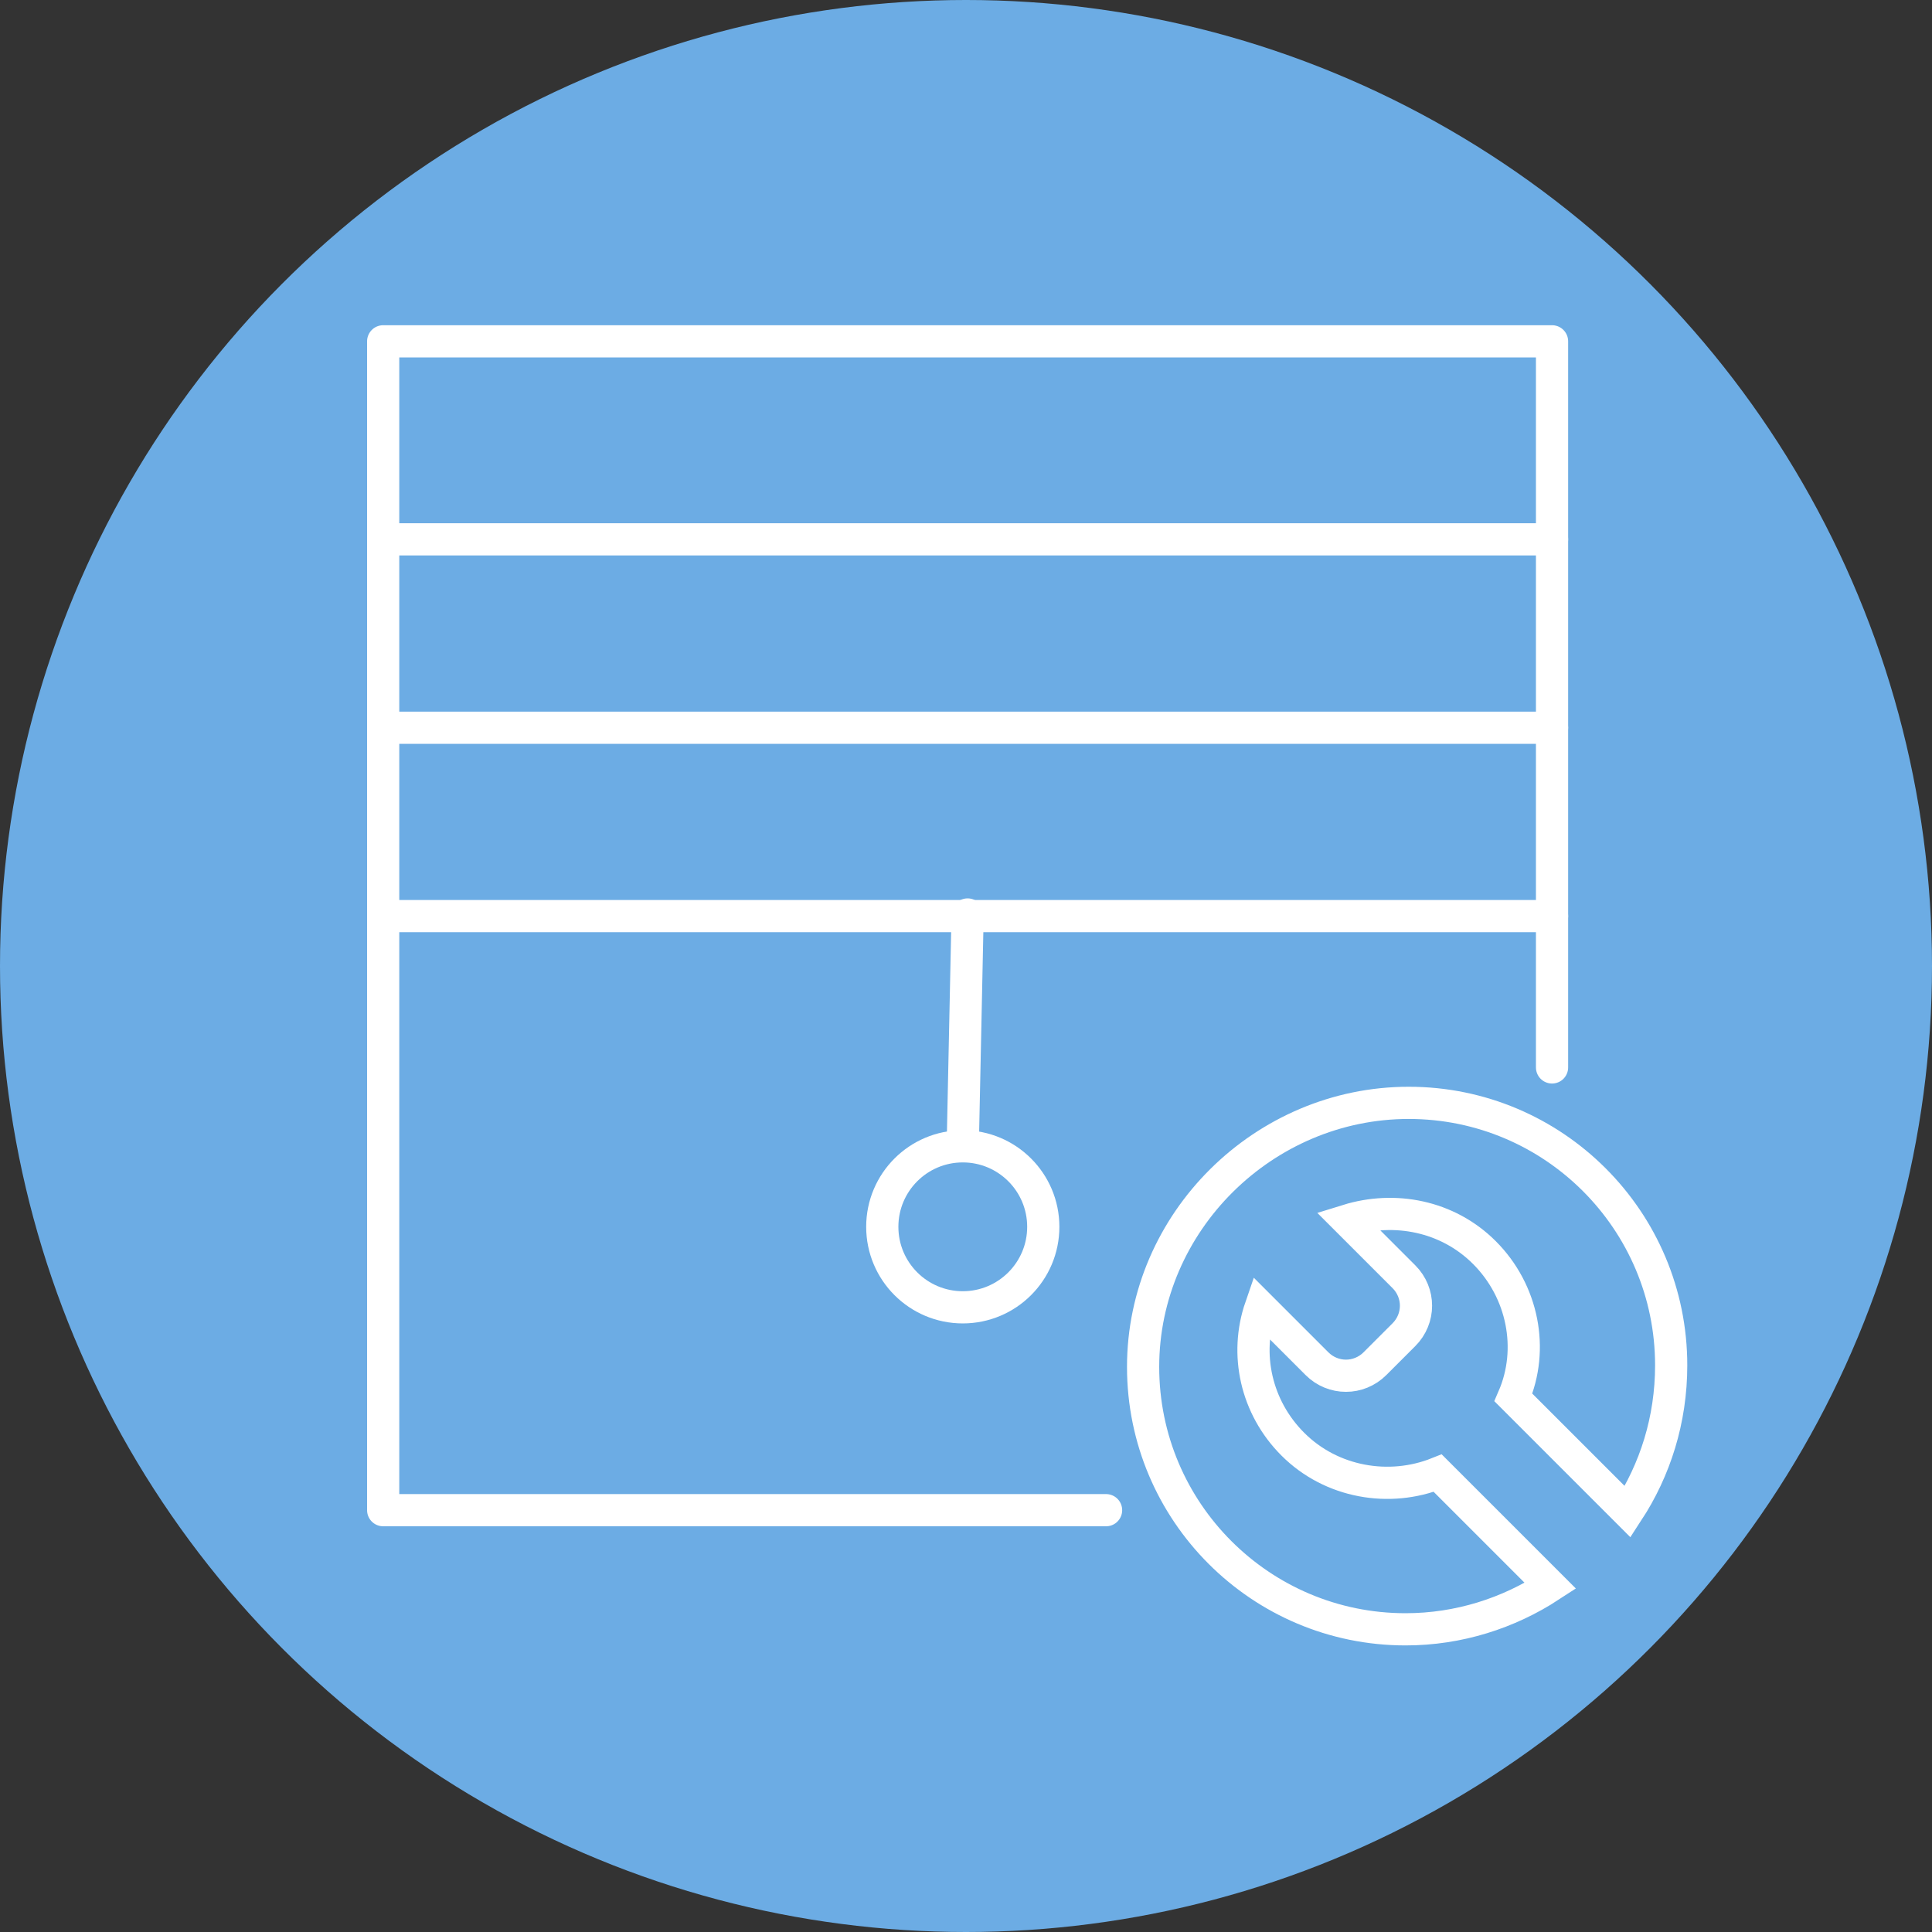
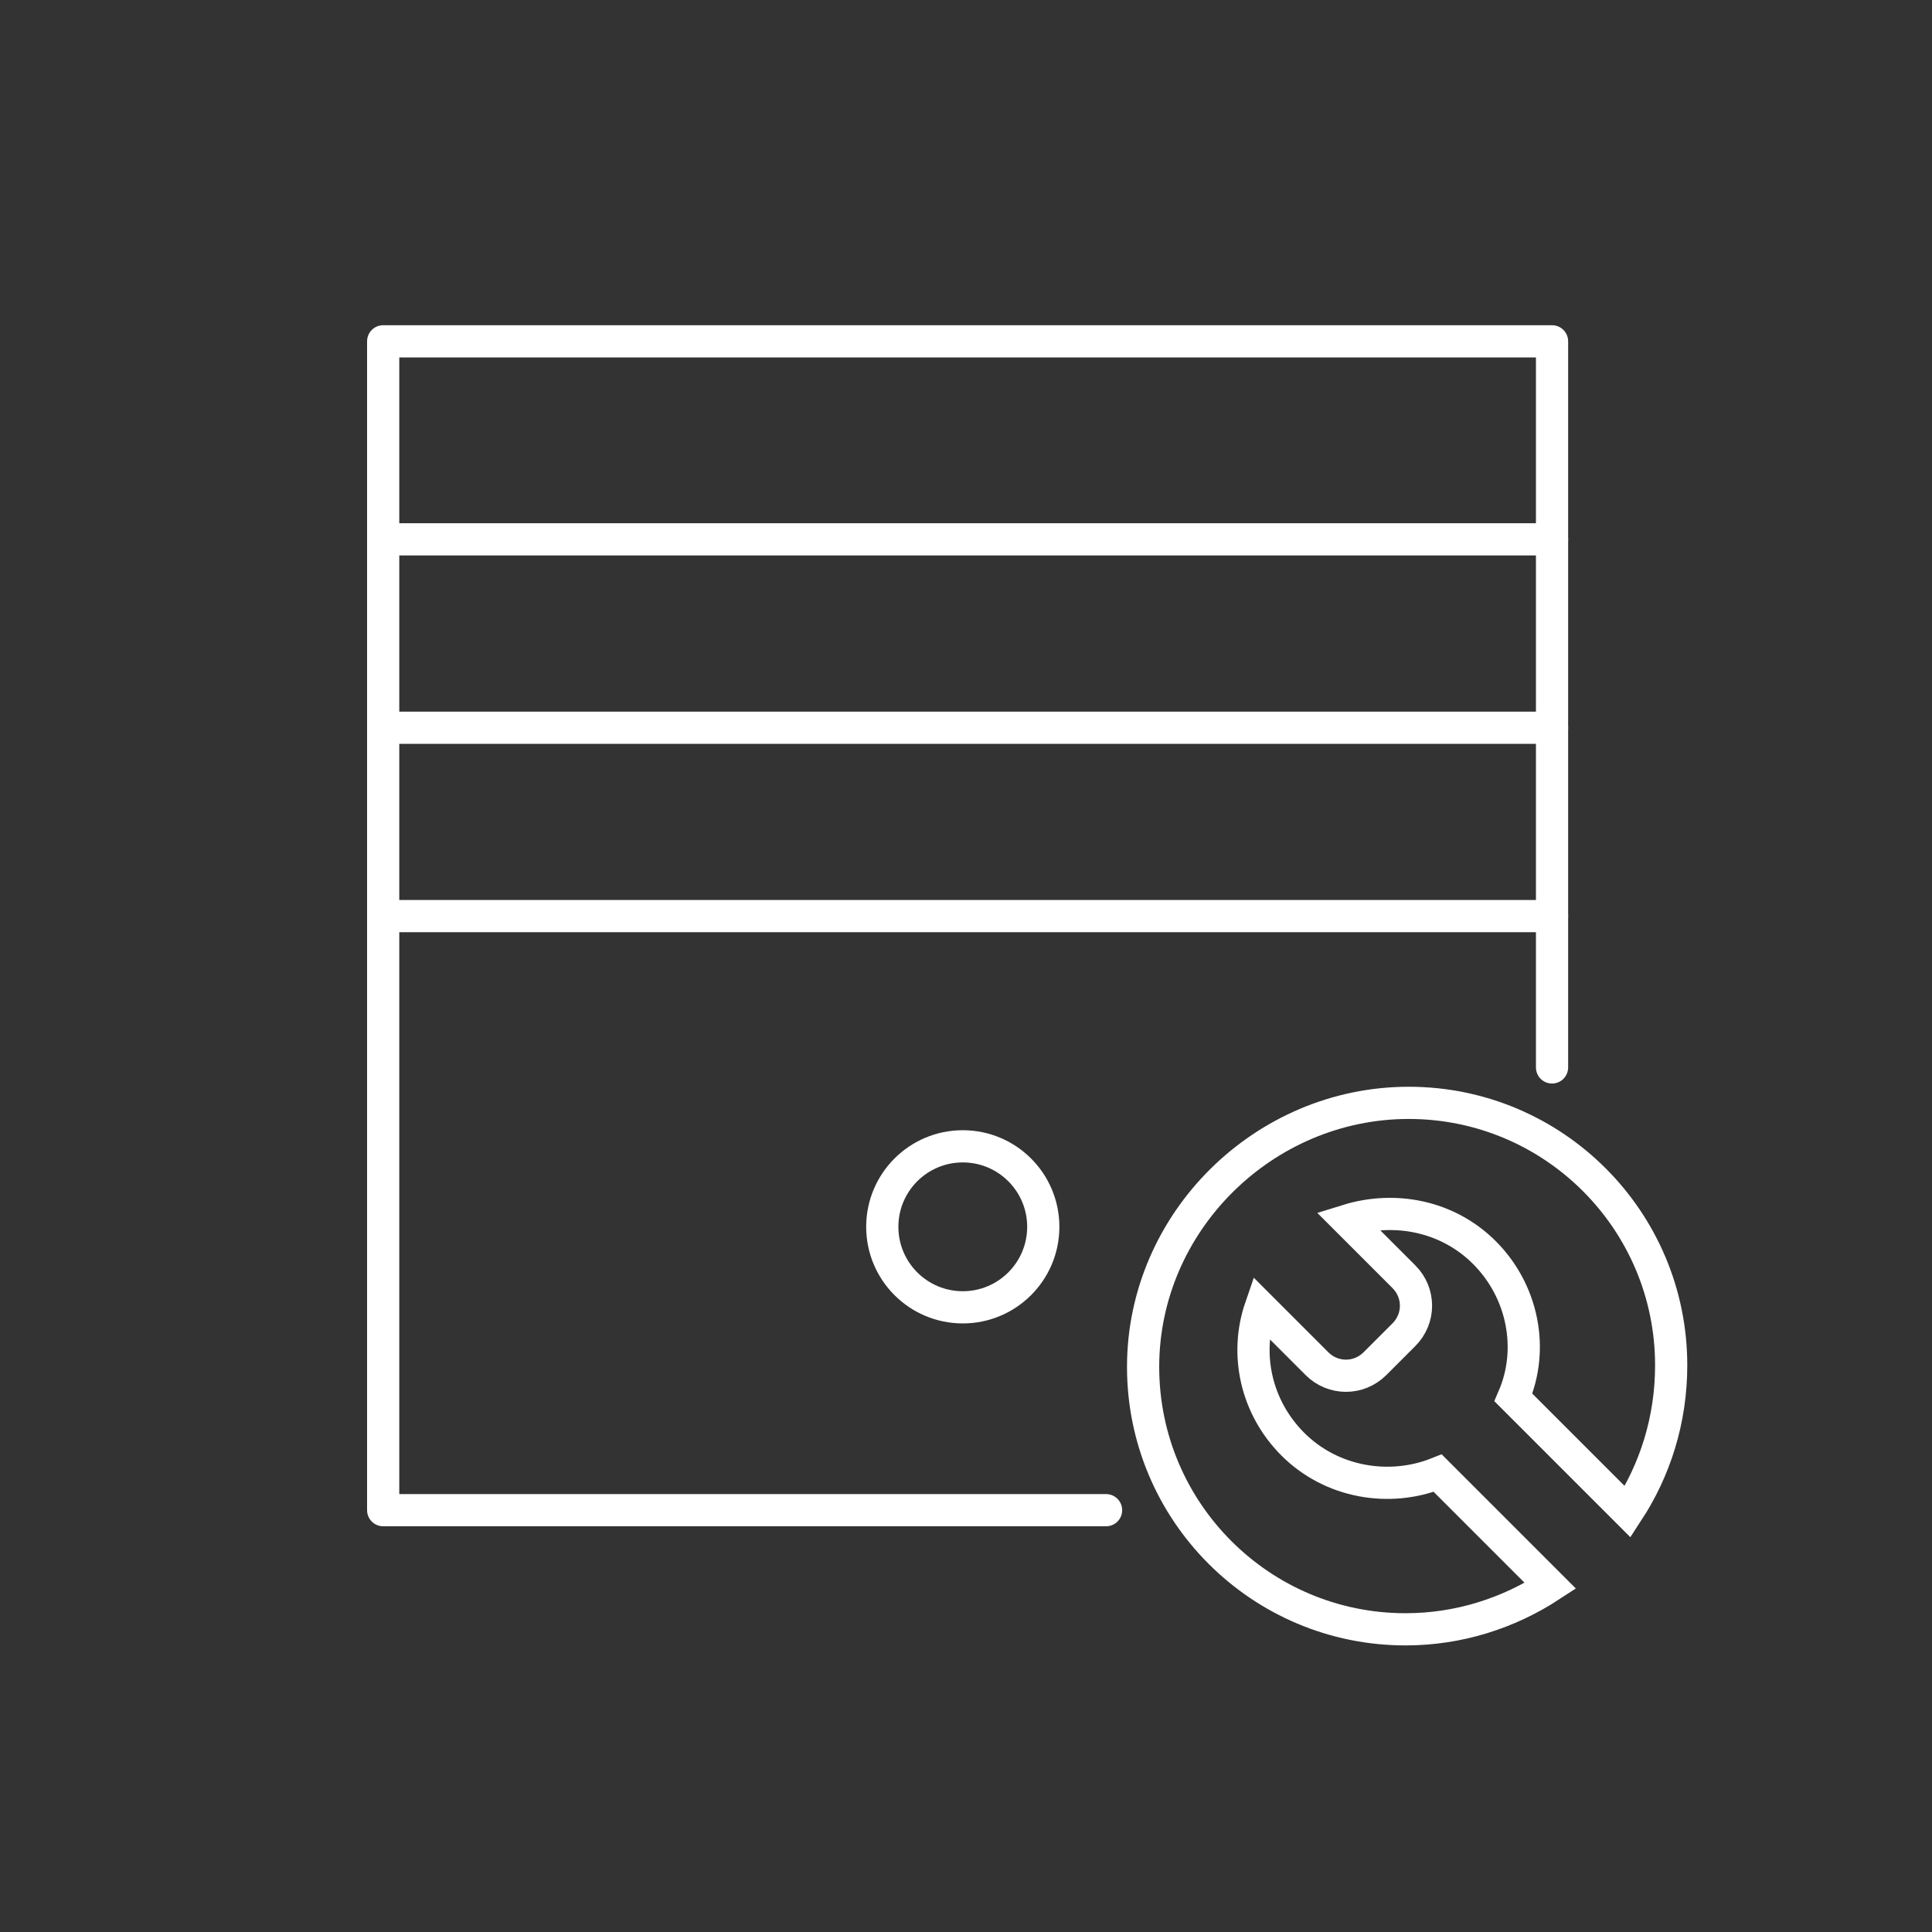
<svg xmlns="http://www.w3.org/2000/svg" version="1.1" id="Layer_1" x="0px" y="0px" viewBox="0 0 120 120" style="enable-background:new 0 0 120 120;" xml:space="preserve">
  <rect x="0" y="0" width="120" height="120" fill="#333333" stroke="none" />
  <style type="text/css">
	.st0{fill-rule:evenodd;clip-rule:evenodd;fill:#6CACE4;}
	.st1{fill:none;stroke:#FFFFFF;stroke-width:2;stroke-linecap:round;stroke-linejoin:round;stroke-miterlimit:10;}
	.st2{fill:none;stroke:#FFFFFF;stroke-width:2;stroke-miterlimit:10;}
</style>
-   <circle class="st0" cx="60" cy="60" r="60" />
  <g>
    <polyline class="st1" points="68.7,93.8 23.8,93.8 23.8,21.2 96.4,21.2 96.4,66.3  " />
    <line class="st1" x1="23.8" y1="33.5" x2="96.4" y2="33.5" />
    <line class="st1" x1="23.8" y1="45.2" x2="96.4" y2="45.2" />
    <line class="st1" x1="96.4" y1="56.9" x2="23.8" y2="56.9" />
-     <line class="st1" x1="60.1" y1="56.8" x2="59.8" y2="71.1" />
    <circle class="st1" cx="59.8" cy="76.2" r="5" />
    <path class="st2" d="M89.3,91.5c-3,1.2-6.6,0.6-9-1.8c-2.3-2.3-3-5.6-2-8.5l3.5,3.5c1,1,2.6,1,3.6,0l1.8-1.8c1-1,1-2.6,0-3.6   l-3.5-3.5c2.9-0.9,6.2-0.3,8.5,2c2.4,2.4,3.1,6,1.8,9l7.1,7.1c1.7-2.6,2.7-5.7,2.7-9.1c0-9-7.3-16.3-16.3-16.3S71,75.9,71,84.9   s7.3,16.3,16.3,16.3c3.3,0,6.4-1,9-2.7L89.3,91.5z" />
  </g>
</svg>